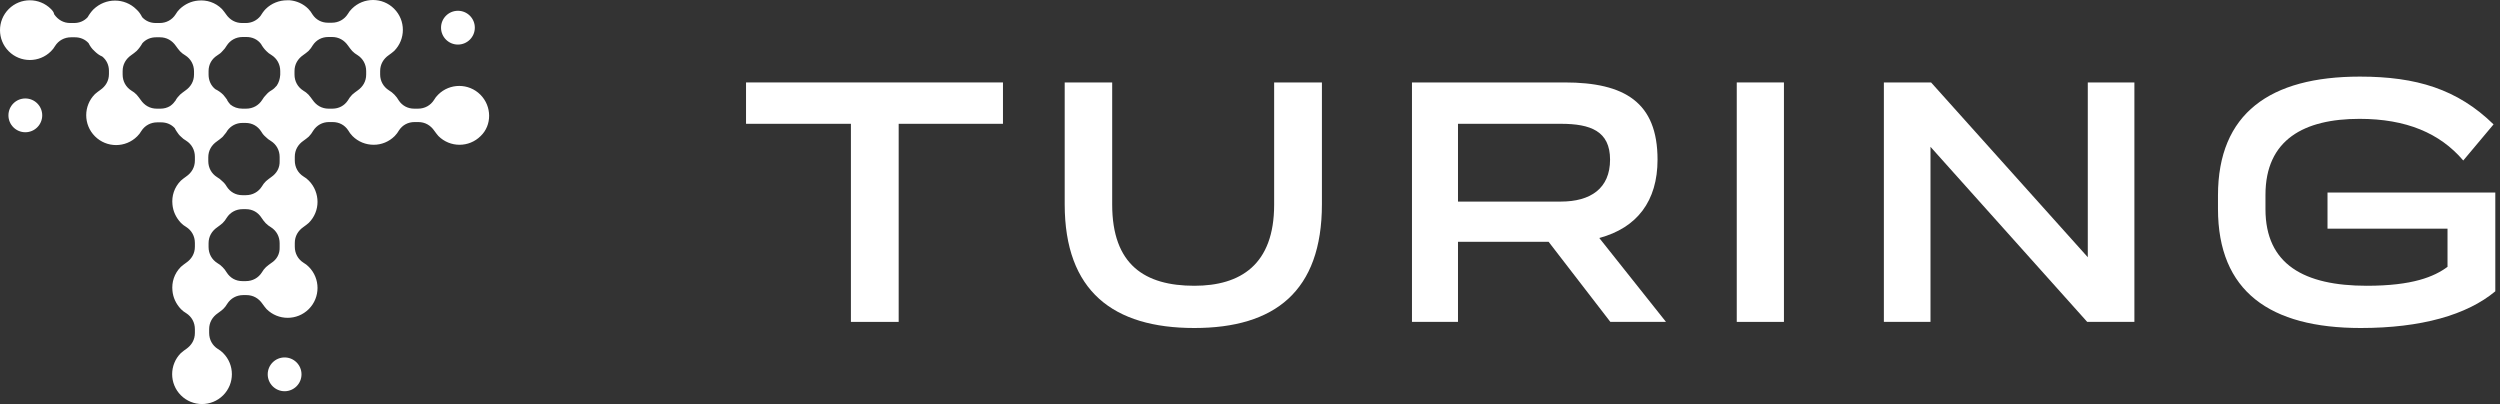
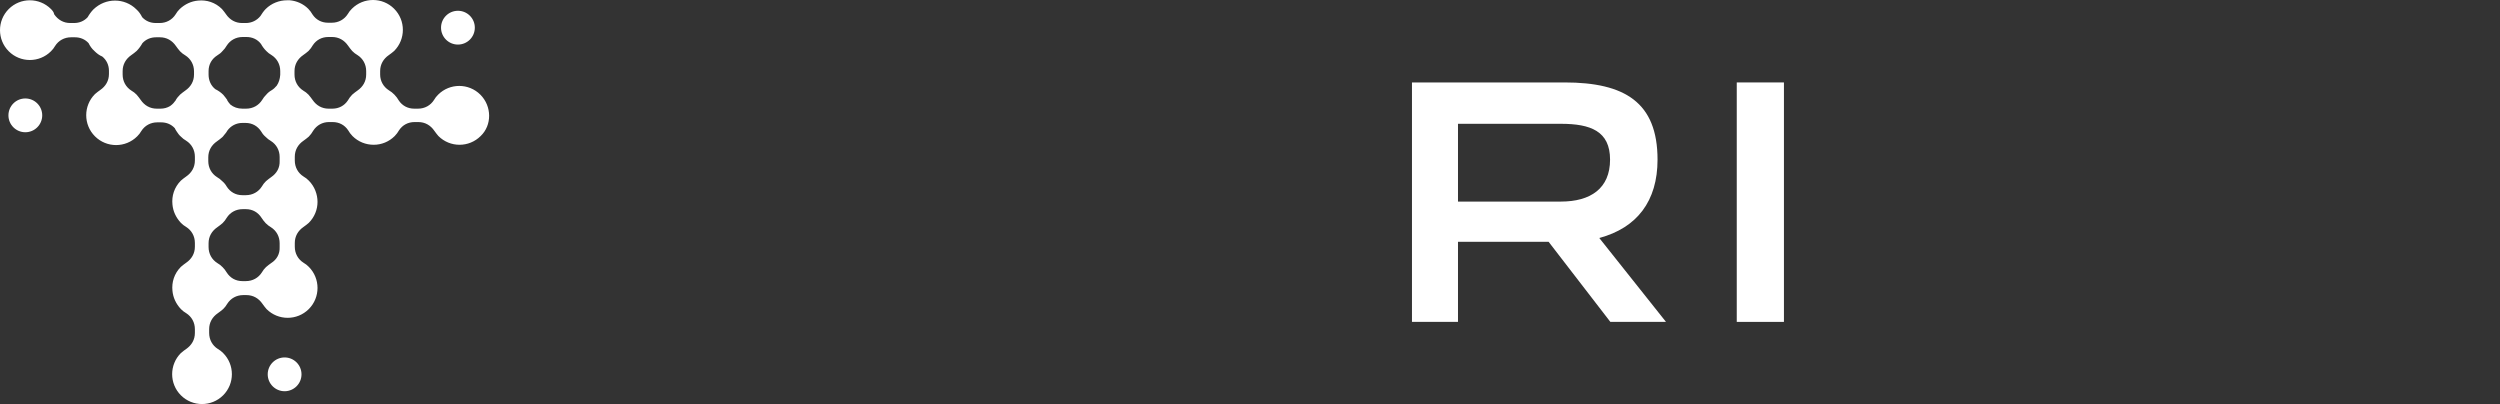
<svg xmlns="http://www.w3.org/2000/svg" width="198" height="32" viewBox="0 0 198 32" fill="none">
  <rect x="0" y="0" width="198" height="32" fill="#333333" stroke="none" />
  <path d="M38.045 7.498C37.122 6.575 35.622 6.575 34.699 7.498C34.561 7.637 34.468 7.752 34.376 7.913C34.099 8.352 33.638 8.606 33.107 8.606H32.807C32.3 8.606 31.861 8.375 31.585 7.96C31.492 7.798 31.377 7.637 31.239 7.498C31.1 7.36 30.962 7.244 30.8 7.152C30.362 6.875 30.108 6.414 30.108 5.906V5.629C30.108 5.099 30.362 4.66 30.8 4.36C30.939 4.268 31.077 4.153 31.215 4.037C32.138 3.115 32.138 1.615 31.215 0.692C30.293 -0.231 28.793 -0.231 27.87 0.692C27.732 0.831 27.639 0.946 27.547 1.107C27.27 1.546 26.809 1.8 26.278 1.8H25.978C25.471 1.8 25.032 1.569 24.756 1.154C24.663 0.992 24.548 0.831 24.41 0.692C24.017 0.3 23.487 0.069 22.956 0.023C22.887 0.023 22.794 0.023 22.725 0.023C22.125 0.023 21.503 0.254 21.041 0.715C20.88 0.877 20.741 1.084 20.626 1.269C20.349 1.615 19.934 1.823 19.472 1.823H19.172C18.642 1.823 18.203 1.569 17.903 1.131C17.811 0.992 17.696 0.854 17.58 0.715C17.05 0.185 16.358 -0.023 15.688 0.046C15.158 0.092 14.65 0.323 14.235 0.715C14.097 0.854 14.004 0.969 13.912 1.131C13.635 1.569 13.174 1.823 12.643 1.823H12.343C11.905 1.823 11.536 1.661 11.259 1.361C11.143 1.131 11.005 0.923 10.797 0.738C10.336 0.277 9.713 0.046 9.113 0.046C8.49 0.046 7.89 0.277 7.406 0.738C7.221 0.923 7.06 1.154 6.944 1.361C6.668 1.661 6.298 1.823 5.86 1.823H5.56C5.03 1.823 4.591 1.569 4.291 1.131C4.268 0.969 4.153 0.831 4.037 0.715C3.115 -0.208 1.615 -0.208 0.692 0.715C-0.231 1.638 -0.231 3.138 0.692 4.061C1.615 4.983 3.115 4.983 4.037 4.061C4.176 3.922 4.268 3.807 4.36 3.645C4.637 3.207 5.099 2.953 5.629 2.953H5.929C6.368 2.953 6.737 3.115 7.014 3.415C7.129 3.645 7.267 3.853 7.475 4.037C7.66 4.222 7.867 4.384 8.098 4.476C8.444 4.753 8.629 5.168 8.629 5.606V5.86C8.629 6.391 8.375 6.829 7.937 7.129C7.798 7.221 7.66 7.337 7.521 7.452C6.598 8.375 6.598 9.875 7.521 10.797C8.444 11.72 9.944 11.72 10.867 10.797C11.005 10.659 11.097 10.544 11.19 10.382C11.466 9.944 11.928 9.69 12.459 9.69H12.758C13.197 9.69 13.566 9.851 13.843 10.151C13.889 10.244 13.935 10.336 14.004 10.428C14.097 10.567 14.189 10.705 14.327 10.82C14.466 10.959 14.581 11.051 14.743 11.143C15.181 11.42 15.435 11.882 15.435 12.412V12.712C15.435 13.243 15.181 13.681 14.743 13.981C14.604 14.073 14.466 14.189 14.327 14.304C13.797 14.835 13.589 15.527 13.658 16.196C13.704 16.727 13.935 17.234 14.327 17.65C14.466 17.788 14.581 17.88 14.743 17.973C15.181 18.25 15.435 18.711 15.435 19.241V19.541C15.435 20.072 15.181 20.511 14.743 20.81C14.604 20.903 14.466 21.018 14.327 21.133C13.797 21.664 13.589 22.356 13.658 23.025C13.704 23.556 13.935 24.063 14.327 24.479C14.466 24.617 14.581 24.709 14.743 24.802C15.181 25.079 15.435 25.54 15.435 26.071V26.371C15.435 26.901 15.181 27.34 14.743 27.64C14.604 27.732 14.466 27.847 14.327 27.962C13.404 28.885 13.404 30.385 14.327 31.308C15.25 32.231 16.75 32.231 17.673 31.308C18.596 30.385 18.596 28.885 17.673 27.962C17.534 27.824 17.419 27.732 17.257 27.64C16.819 27.363 16.565 26.901 16.565 26.371V26.071C16.565 25.54 16.819 25.102 17.257 24.802C17.396 24.709 17.534 24.594 17.673 24.479C17.811 24.34 17.903 24.225 17.996 24.063C18.273 23.625 18.734 23.371 19.265 23.371H19.518C20.049 23.371 20.487 23.625 20.787 24.063C20.88 24.202 20.995 24.34 21.11 24.479C22.033 25.402 23.533 25.402 24.456 24.479C25.378 23.556 25.378 22.056 24.456 21.133C24.317 20.995 24.202 20.903 24.04 20.81C23.602 20.534 23.348 20.072 23.348 19.541V19.241C23.348 18.711 23.602 18.273 24.04 17.973C24.179 17.88 24.317 17.765 24.456 17.65C24.917 17.188 25.148 16.588 25.148 15.989C25.148 15.389 24.917 14.766 24.456 14.304C24.317 14.166 24.202 14.073 24.04 13.981C23.602 13.704 23.348 13.243 23.348 12.712V12.412C23.348 11.882 23.602 11.443 24.04 11.143C24.179 11.051 24.317 10.936 24.456 10.82C24.594 10.682 24.709 10.521 24.802 10.359C25.078 9.921 25.54 9.667 26.047 9.667H26.347C26.855 9.667 27.293 9.898 27.57 10.313C27.663 10.474 27.778 10.636 27.916 10.774C28.378 11.236 28.978 11.466 29.601 11.466C30.2 11.466 30.8 11.236 31.262 10.774C31.4 10.636 31.515 10.474 31.608 10.313C31.885 9.898 32.323 9.667 32.831 9.667H33.13C33.661 9.667 34.099 9.921 34.399 10.359C34.492 10.498 34.607 10.636 34.722 10.774C35.645 11.697 37.145 11.697 38.068 10.774C38.967 9.921 38.967 8.421 38.045 7.498ZM15.366 5.906C15.366 6.437 15.112 6.875 14.673 7.175C14.535 7.267 14.396 7.383 14.258 7.498C14.12 7.637 13.981 7.798 13.889 7.983C13.889 7.983 13.889 8.006 13.866 8.006C13.82 8.075 13.704 8.236 13.474 8.398C13.243 8.536 12.989 8.606 12.712 8.606H12.412C11.882 8.606 11.443 8.352 11.143 7.913C11.051 7.775 10.936 7.637 10.82 7.498C10.682 7.36 10.567 7.267 10.405 7.175C9.967 6.898 9.713 6.437 9.713 5.906V5.629C9.713 5.099 9.967 4.66 10.405 4.36C10.544 4.268 10.682 4.153 10.82 4.037C11.005 3.853 11.166 3.622 11.282 3.415C11.559 3.115 11.928 2.953 12.366 2.953H12.666C13.197 2.953 13.635 3.207 13.935 3.645C14.027 3.784 14.143 3.922 14.258 4.061C14.396 4.199 14.512 4.291 14.673 4.384C15.112 4.66 15.366 5.122 15.366 5.652V5.906ZM21.479 20.834C21.341 20.926 21.203 21.041 21.064 21.157C20.926 21.295 20.833 21.41 20.741 21.572C20.464 22.01 20.003 22.264 19.472 22.264H19.195C18.665 22.264 18.226 22.01 17.95 21.572C17.857 21.41 17.742 21.272 17.627 21.157C17.488 21.018 17.373 20.926 17.211 20.834C16.773 20.557 16.519 20.095 16.519 19.564V19.265C16.519 18.734 16.773 18.296 17.211 17.996C17.35 17.903 17.488 17.788 17.627 17.673C17.765 17.534 17.857 17.419 17.95 17.257C18.226 16.819 18.688 16.565 19.218 16.565H19.472C20.003 16.565 20.441 16.819 20.718 17.257C20.81 17.396 20.926 17.557 21.041 17.673C21.18 17.811 21.295 17.903 21.456 17.996C21.895 18.273 22.148 18.734 22.148 19.265V19.564C22.172 20.118 21.918 20.557 21.479 20.834ZM21.479 14.027C21.341 14.12 21.203 14.235 21.064 14.35C20.926 14.489 20.833 14.604 20.741 14.766C20.464 15.204 20.003 15.458 19.472 15.458H19.195C18.665 15.458 18.226 15.204 17.95 14.766C17.857 14.604 17.742 14.466 17.603 14.35C17.465 14.212 17.35 14.12 17.188 14.027C16.75 13.751 16.496 13.289 16.496 12.758V12.459C16.496 11.928 16.75 11.489 17.188 11.19C17.327 11.097 17.465 10.982 17.603 10.867C17.65 10.82 17.696 10.774 17.742 10.705C17.834 10.59 17.926 10.498 17.996 10.359C18.273 9.967 18.711 9.736 19.195 9.736H19.449C19.98 9.736 20.418 9.99 20.695 10.428C20.787 10.59 20.903 10.728 21.041 10.844C21.18 10.982 21.295 11.074 21.456 11.166C21.895 11.443 22.148 11.905 22.148 12.435V12.735C22.172 13.289 21.918 13.727 21.479 14.027ZM21.918 6.783C21.802 6.921 21.664 7.06 21.503 7.152C21.341 7.244 21.203 7.36 21.087 7.498C20.949 7.637 20.857 7.752 20.764 7.913C20.487 8.352 20.026 8.606 19.495 8.606H19.195C18.826 8.606 18.503 8.49 18.249 8.283C18.157 8.19 18.065 8.052 18.019 7.983C18.019 7.96 17.996 7.96 17.996 7.937V7.913C17.903 7.775 17.788 7.637 17.673 7.498C17.488 7.314 17.28 7.175 17.05 7.06C16.704 6.783 16.519 6.368 16.519 5.906V5.629C16.519 5.099 16.773 4.66 17.211 4.384C17.373 4.291 17.511 4.176 17.627 4.037C17.765 3.899 17.857 3.784 17.95 3.622C18.226 3.184 18.688 2.93 19.218 2.93H19.518C19.98 2.93 20.395 3.115 20.672 3.484C20.787 3.691 20.926 3.876 21.087 4.037C21.226 4.176 21.341 4.268 21.503 4.36C21.941 4.637 22.195 5.099 22.195 5.629V5.929C22.172 6.252 22.079 6.552 21.918 6.783ZM29.001 5.906C29.001 6.437 28.747 6.875 28.308 7.175C28.17 7.267 28.032 7.383 27.893 7.498C27.755 7.637 27.639 7.798 27.547 7.96C27.27 8.375 26.832 8.606 26.324 8.606H26.024C25.494 8.606 25.055 8.352 24.756 7.913C24.663 7.775 24.548 7.637 24.433 7.498C24.294 7.36 24.179 7.267 24.017 7.175C23.579 6.898 23.325 6.437 23.325 5.906V5.629C23.325 5.099 23.579 4.66 24.017 4.36C24.156 4.268 24.294 4.153 24.433 4.037C24.571 3.899 24.686 3.738 24.779 3.576C25.055 3.161 25.494 2.93 26.001 2.93H26.301C26.832 2.93 27.27 3.184 27.57 3.622C27.663 3.761 27.778 3.899 27.893 4.037C28.032 4.176 28.147 4.268 28.308 4.36C28.747 4.637 29.001 5.099 29.001 5.629V5.906Z" fill="white" />
  <path d="M2.006 10.474C2.745 10.474 3.344 9.875 3.344 9.136C3.344 8.397 2.745 7.798 2.006 7.798C1.267 7.798 0.668 8.397 0.668 9.136C0.668 9.875 1.267 10.474 2.006 10.474Z" fill="white" />
-   <path d="M22.541 30.985C23.28 30.985 23.879 30.386 23.879 29.647C23.879 28.908 23.28 28.309 22.541 28.309C21.802 28.309 21.203 28.908 21.203 29.647C21.203 30.386 21.802 30.985 22.541 30.985Z" fill="white" />
+   <path d="M22.541 30.985C23.28 30.985 23.879 30.386 23.879 29.647C23.879 28.908 23.28 28.309 22.541 28.309C21.802 28.309 21.203 28.908 21.203 29.647C21.203 30.386 21.802 30.985 22.541 30.985" fill="white" />
  <path d="M36.268 3.53C37.007 3.53 37.606 2.931 37.606 2.192C37.606 1.453 37.007 0.854 36.268 0.854C35.529 0.854 34.93 1.453 34.93 2.192C34.93 2.931 35.529 3.53 36.268 3.53Z" fill="white" />
-   <path d="M79.435 9.805H71.175V25.494H67.392V9.805H59.086V6.529H79.435V9.805Z" fill="white" />
-   <path d="M84.324 16.173V6.529H88.085V16.196C88.085 20.971 90.669 22.633 94.591 22.633C98.236 22.633 100.912 20.971 100.912 16.219V6.529H104.696V16.173C104.696 23.071 100.959 25.978 94.591 25.978C88.177 25.978 84.324 23.071 84.324 16.173Z" fill="white" />
  <path d="M122.649 19.149H115.473V25.494H111.828V6.529H123.917C128.67 6.529 131.277 8.098 131.277 12.643C131.277 15.919 129.662 18.041 126.663 18.849L131.946 25.494H127.54L122.649 19.149ZM115.473 15.965H123.618C125.971 15.965 127.517 14.927 127.517 12.643C127.517 10.382 125.971 9.805 123.618 9.805H115.473V15.965Z" fill="white" />
  <path d="M137.551 6.529H141.288V25.494H137.551V6.529Z" fill="white" />
-   <path d="M169.044 6.529V25.494H165.307L152.895 11.628V25.494H149.203V6.529H152.941L165.353 20.372V6.529H169.044Z" fill="white" />
-   <path d="M197.628 15.25V23.071C195.39 24.94 191.768 25.978 186.969 25.978C179.771 25.978 175.664 23.071 175.664 16.542V15.48C175.664 8.974 179.794 6.067 186.9 6.067C191.376 6.067 194.629 7.059 197.49 9.851L195.09 12.712C193.244 10.543 190.568 9.413 186.877 9.413C182.493 9.413 179.425 11.051 179.425 15.434V16.565C179.425 20.948 182.493 22.633 187.453 22.633C191.076 22.633 192.783 21.917 193.844 21.133V18.111H184.339V15.25H197.628Z" fill="white" />
</svg>